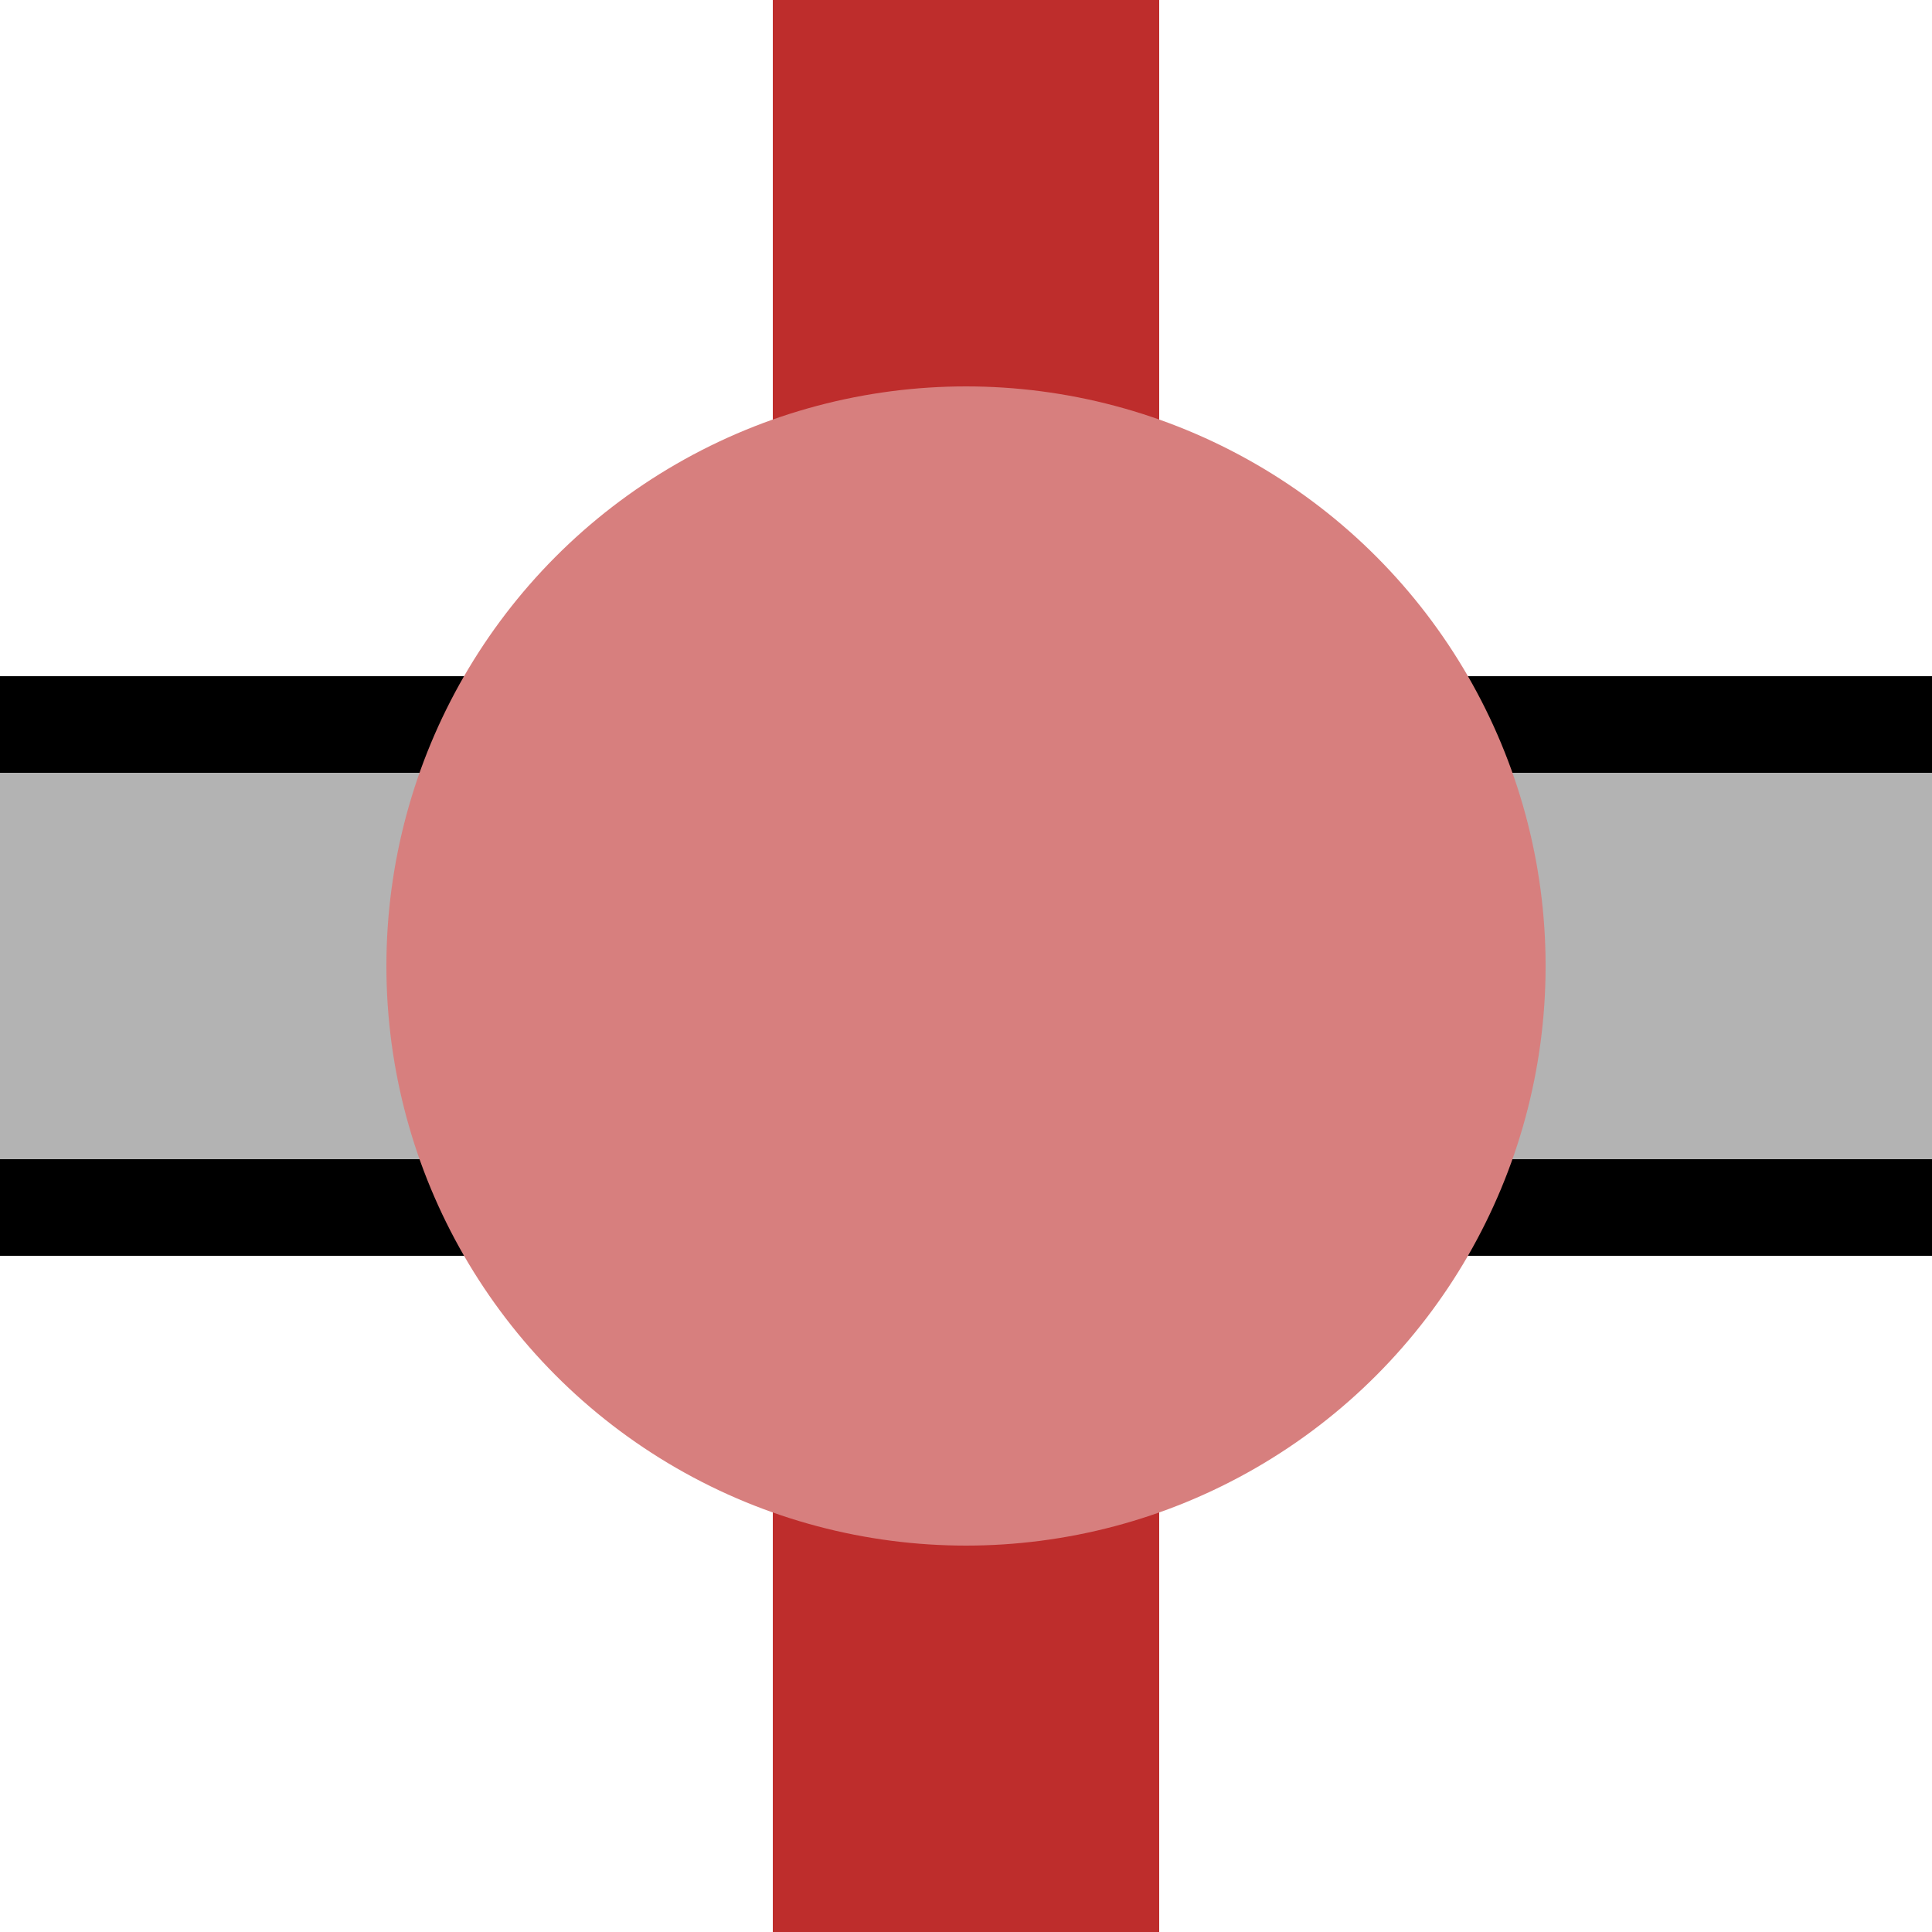
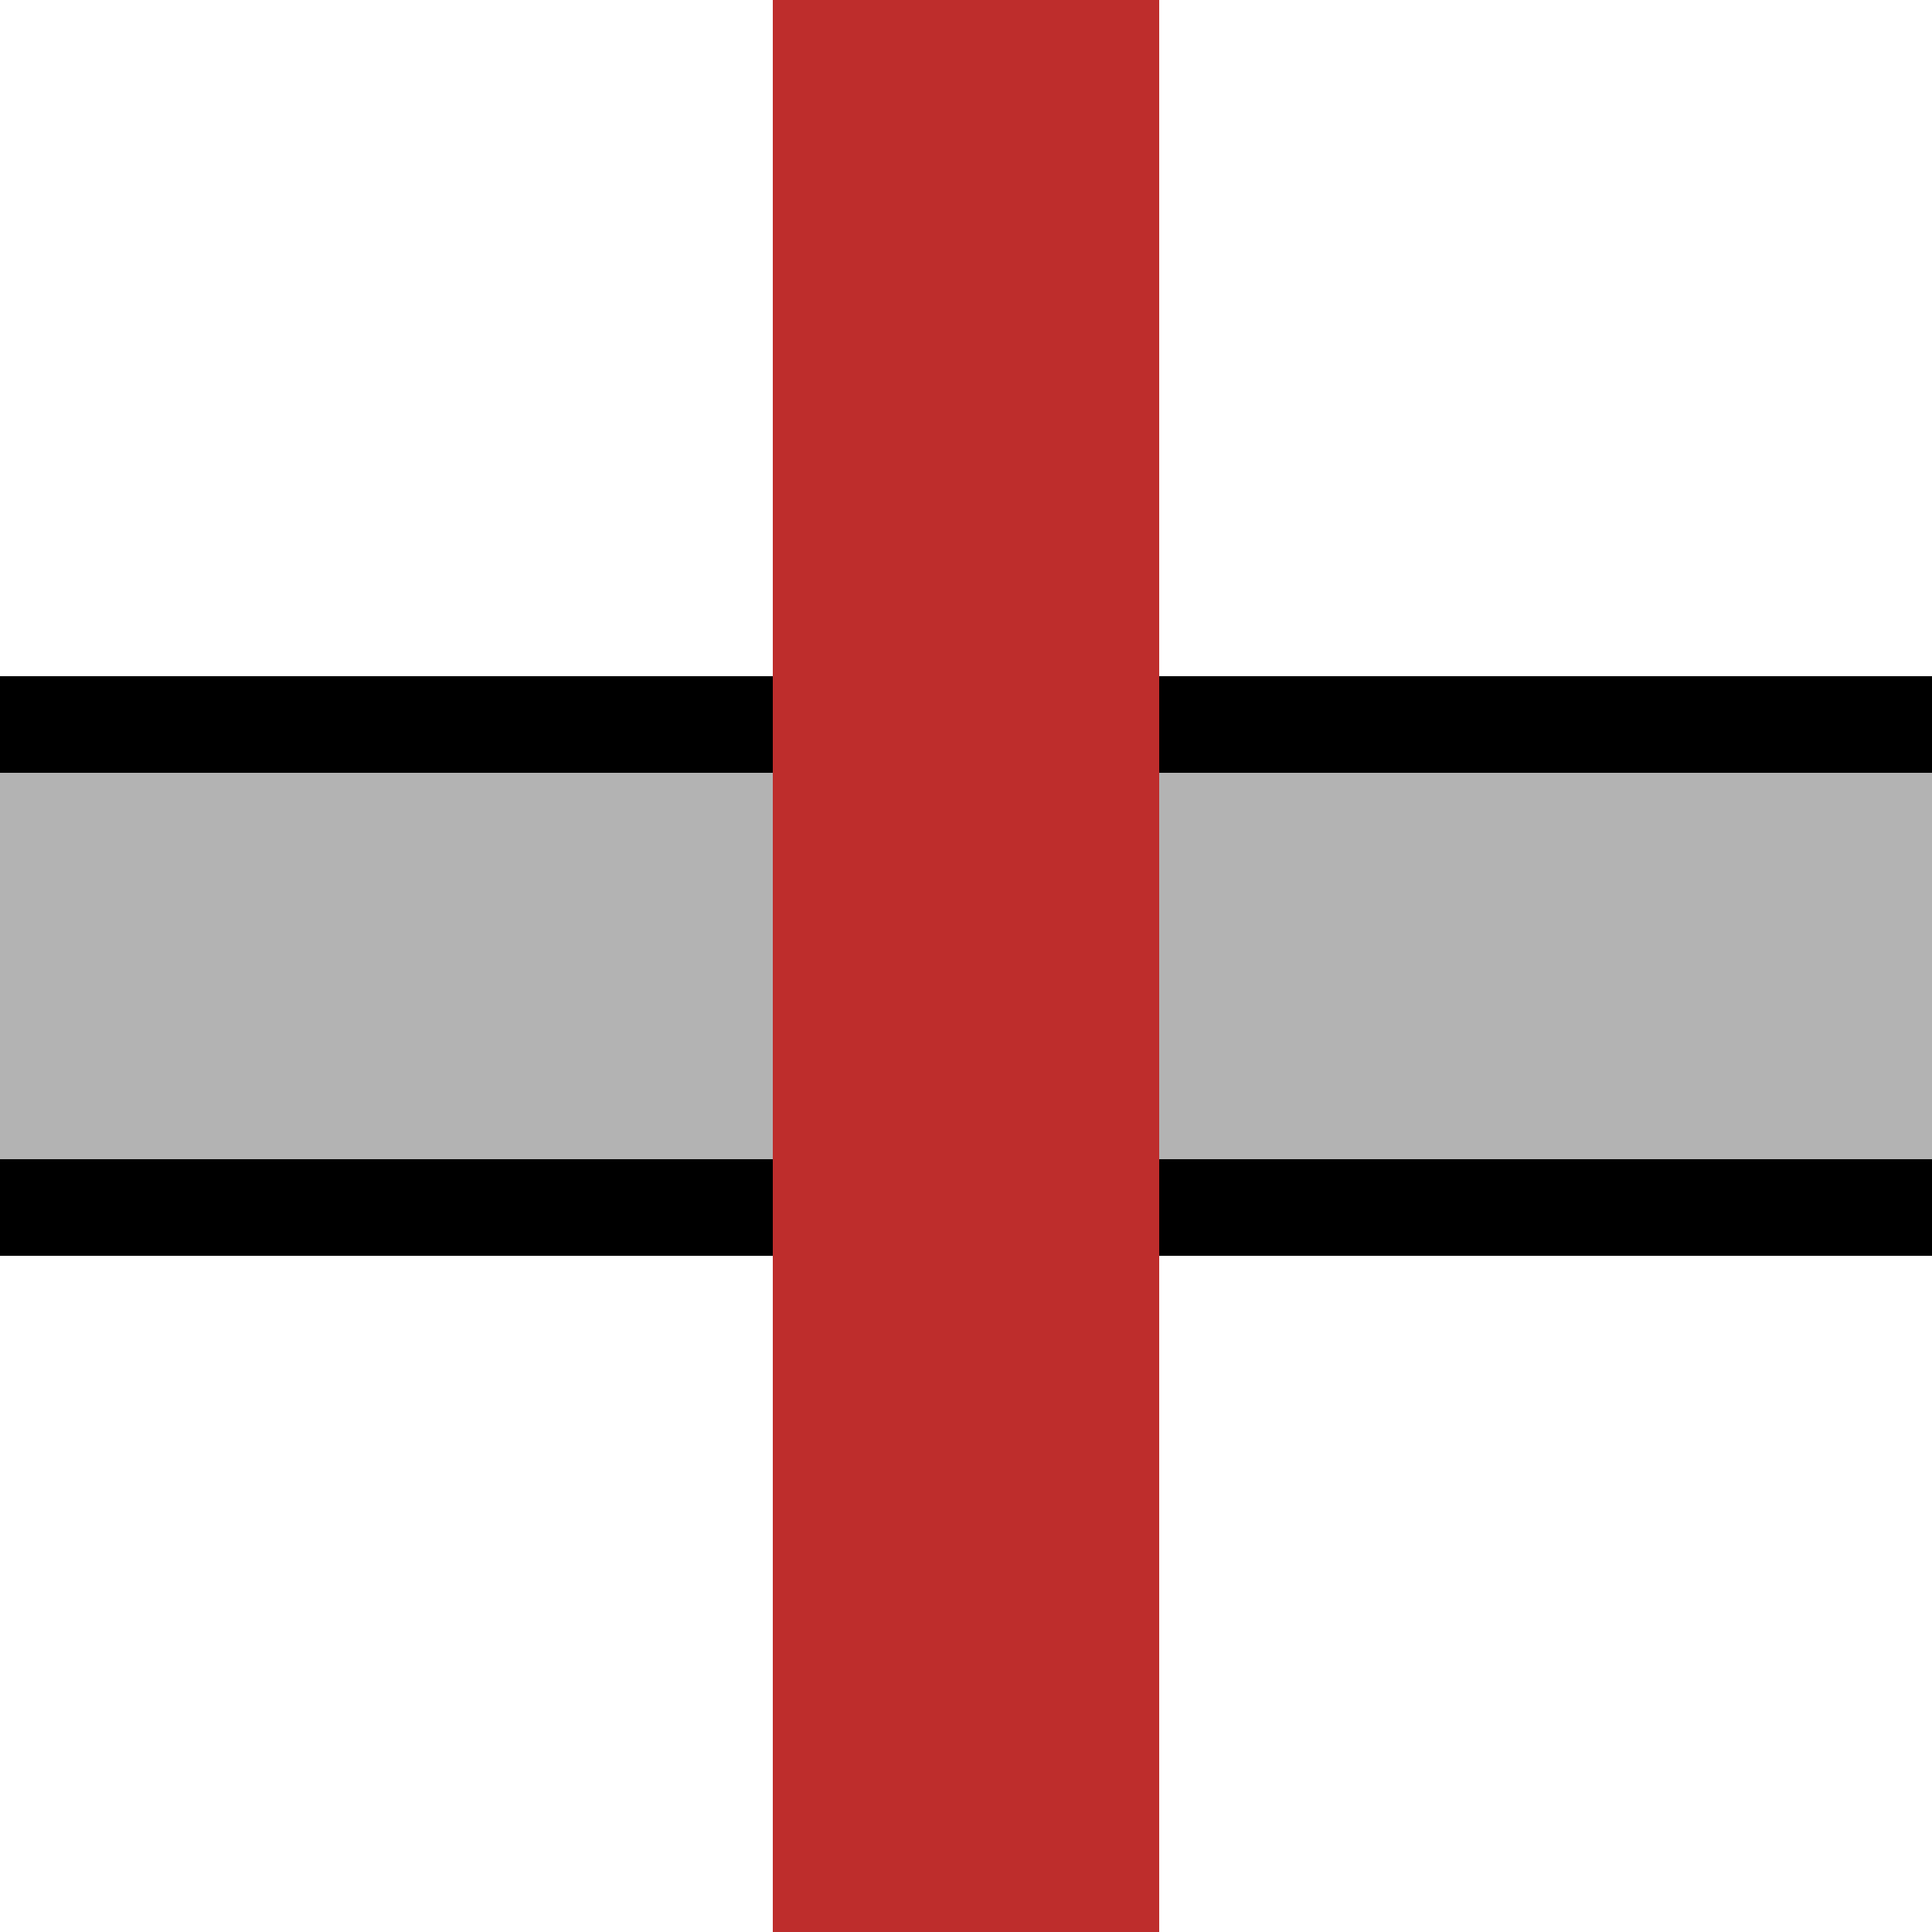
<svg xmlns="http://www.w3.org/2000/svg" width="500" height="500">
  <title>eXBHF-M</title>
  <path fill="#B3B3B3" stroke="#000" d="M 0,187.5 H 550 V 312.5 H 0" stroke-width="25" />
  <path stroke="#BE2D2C" d="M 250,0 V 500" stroke-width="100" />
-   <circle fill="#D77F7E" cx="250" cy="250" r="150" />
</svg>